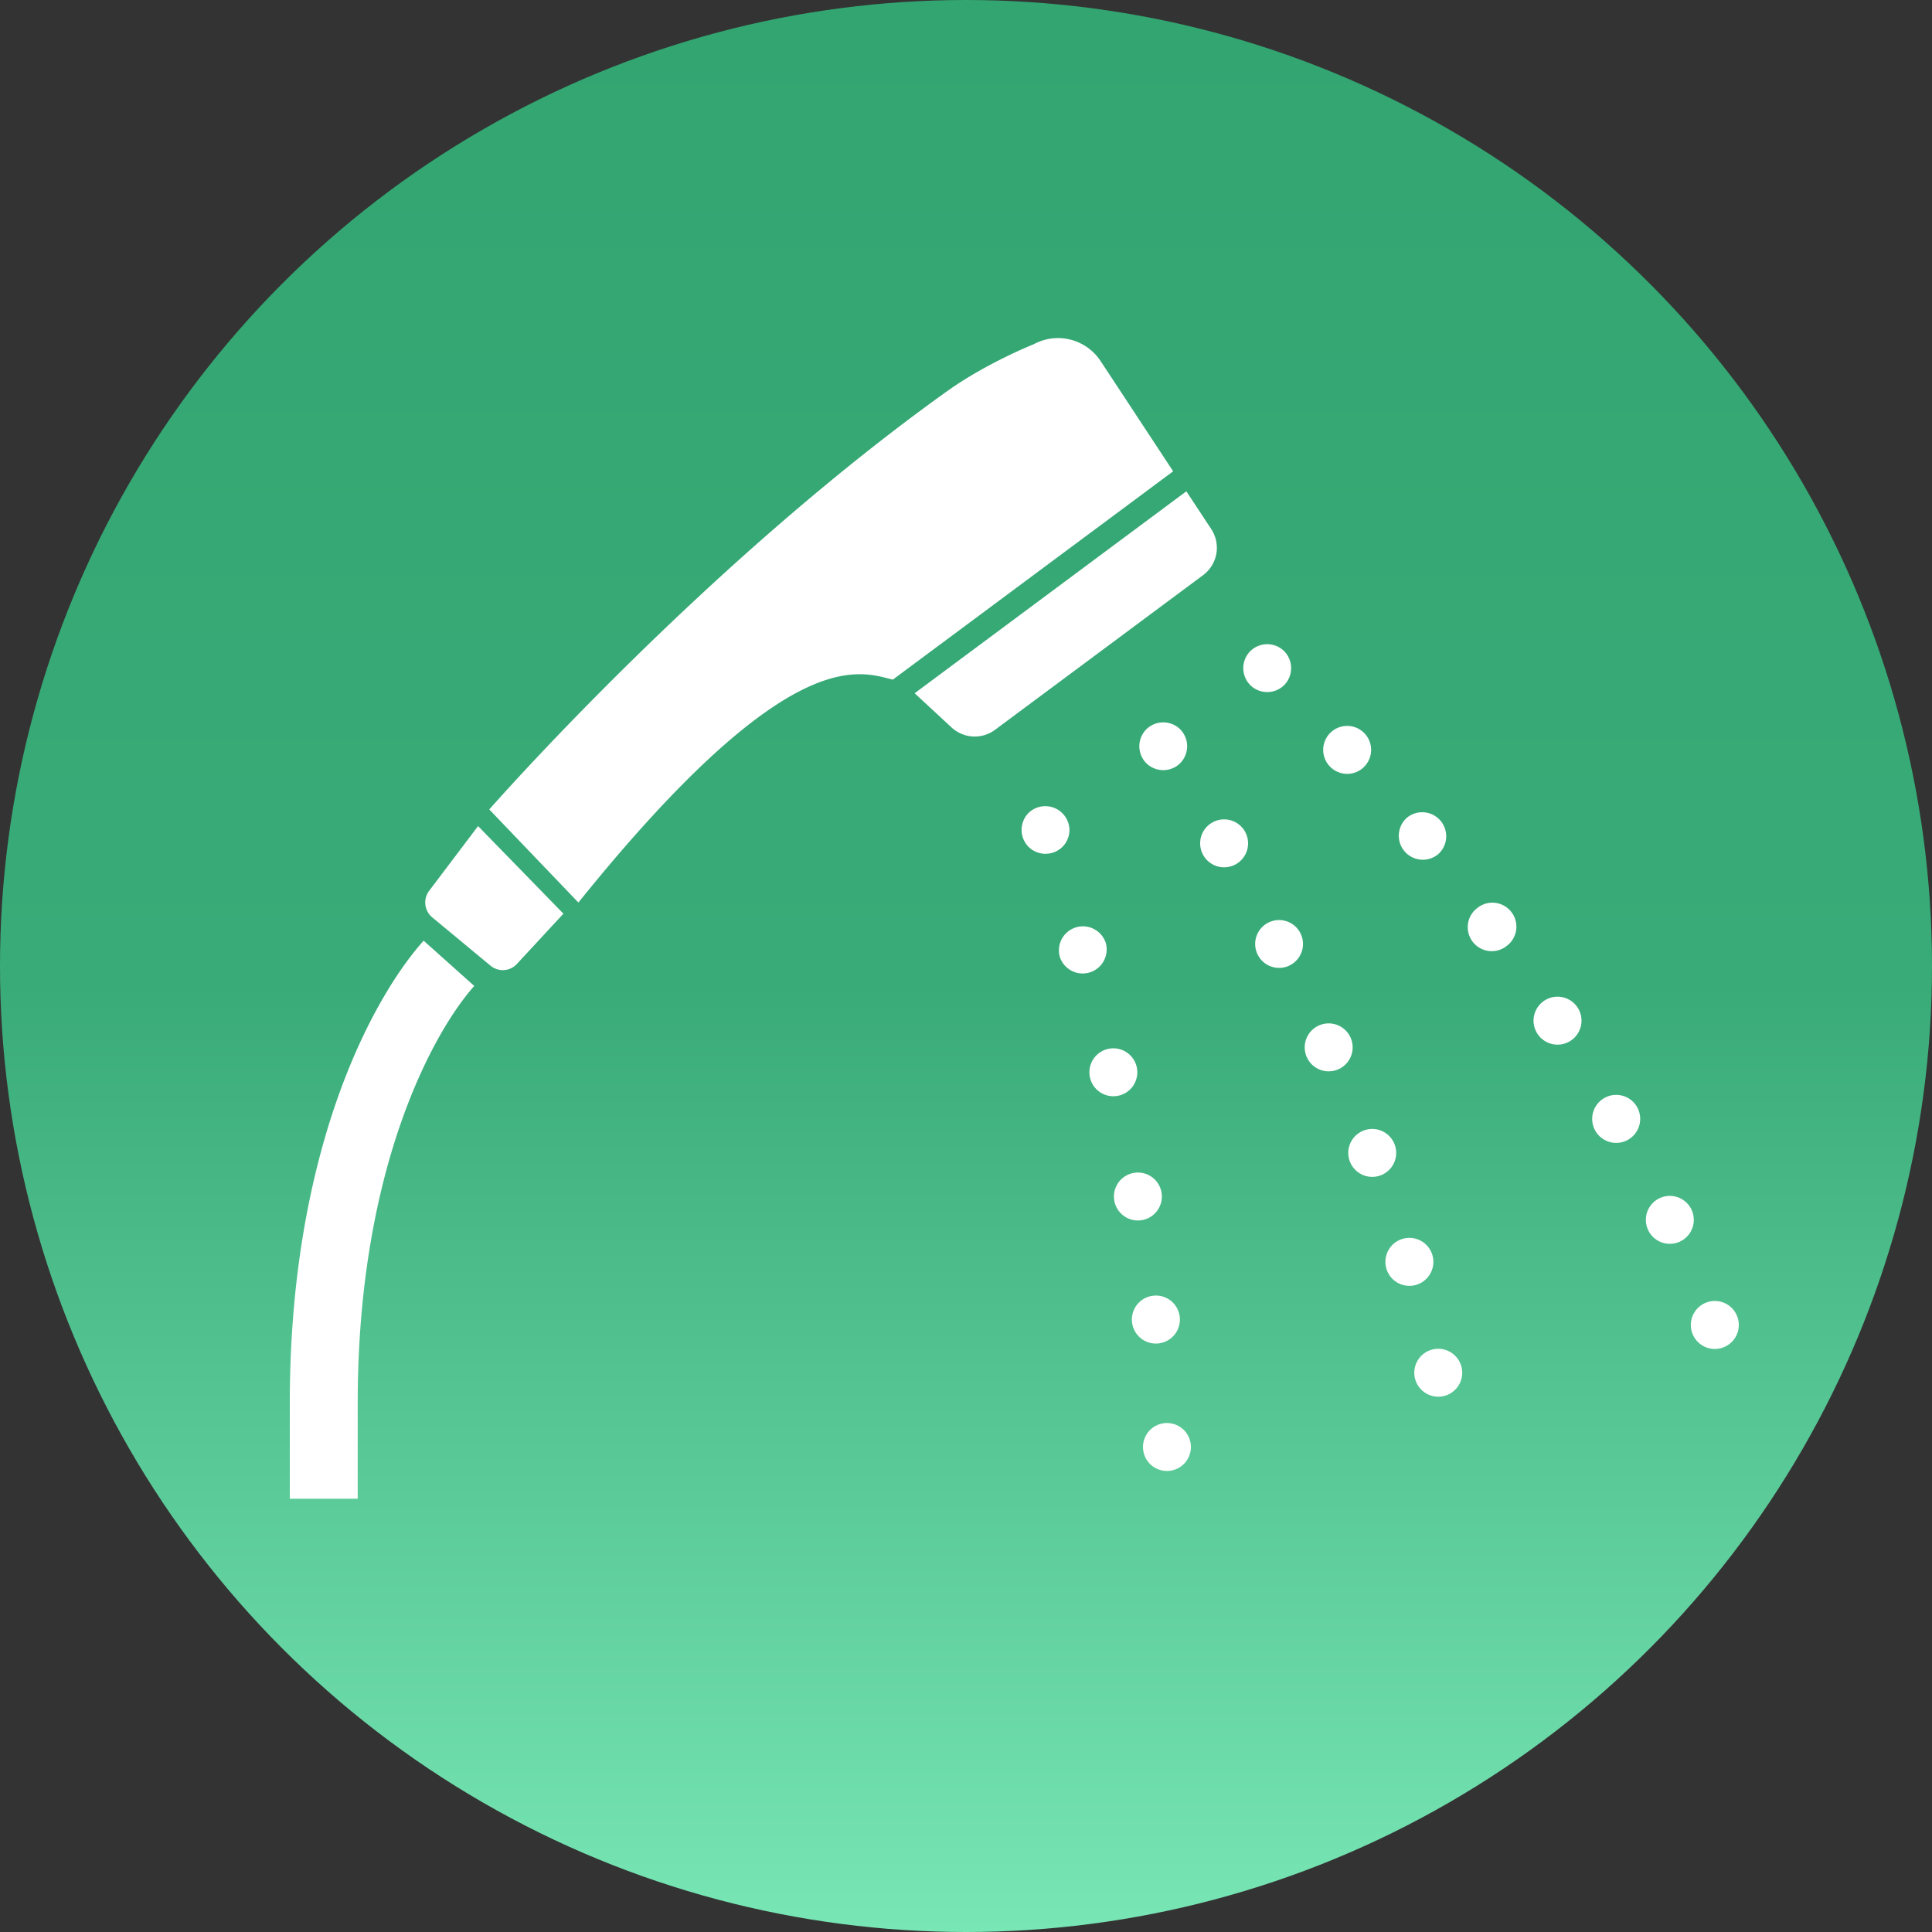
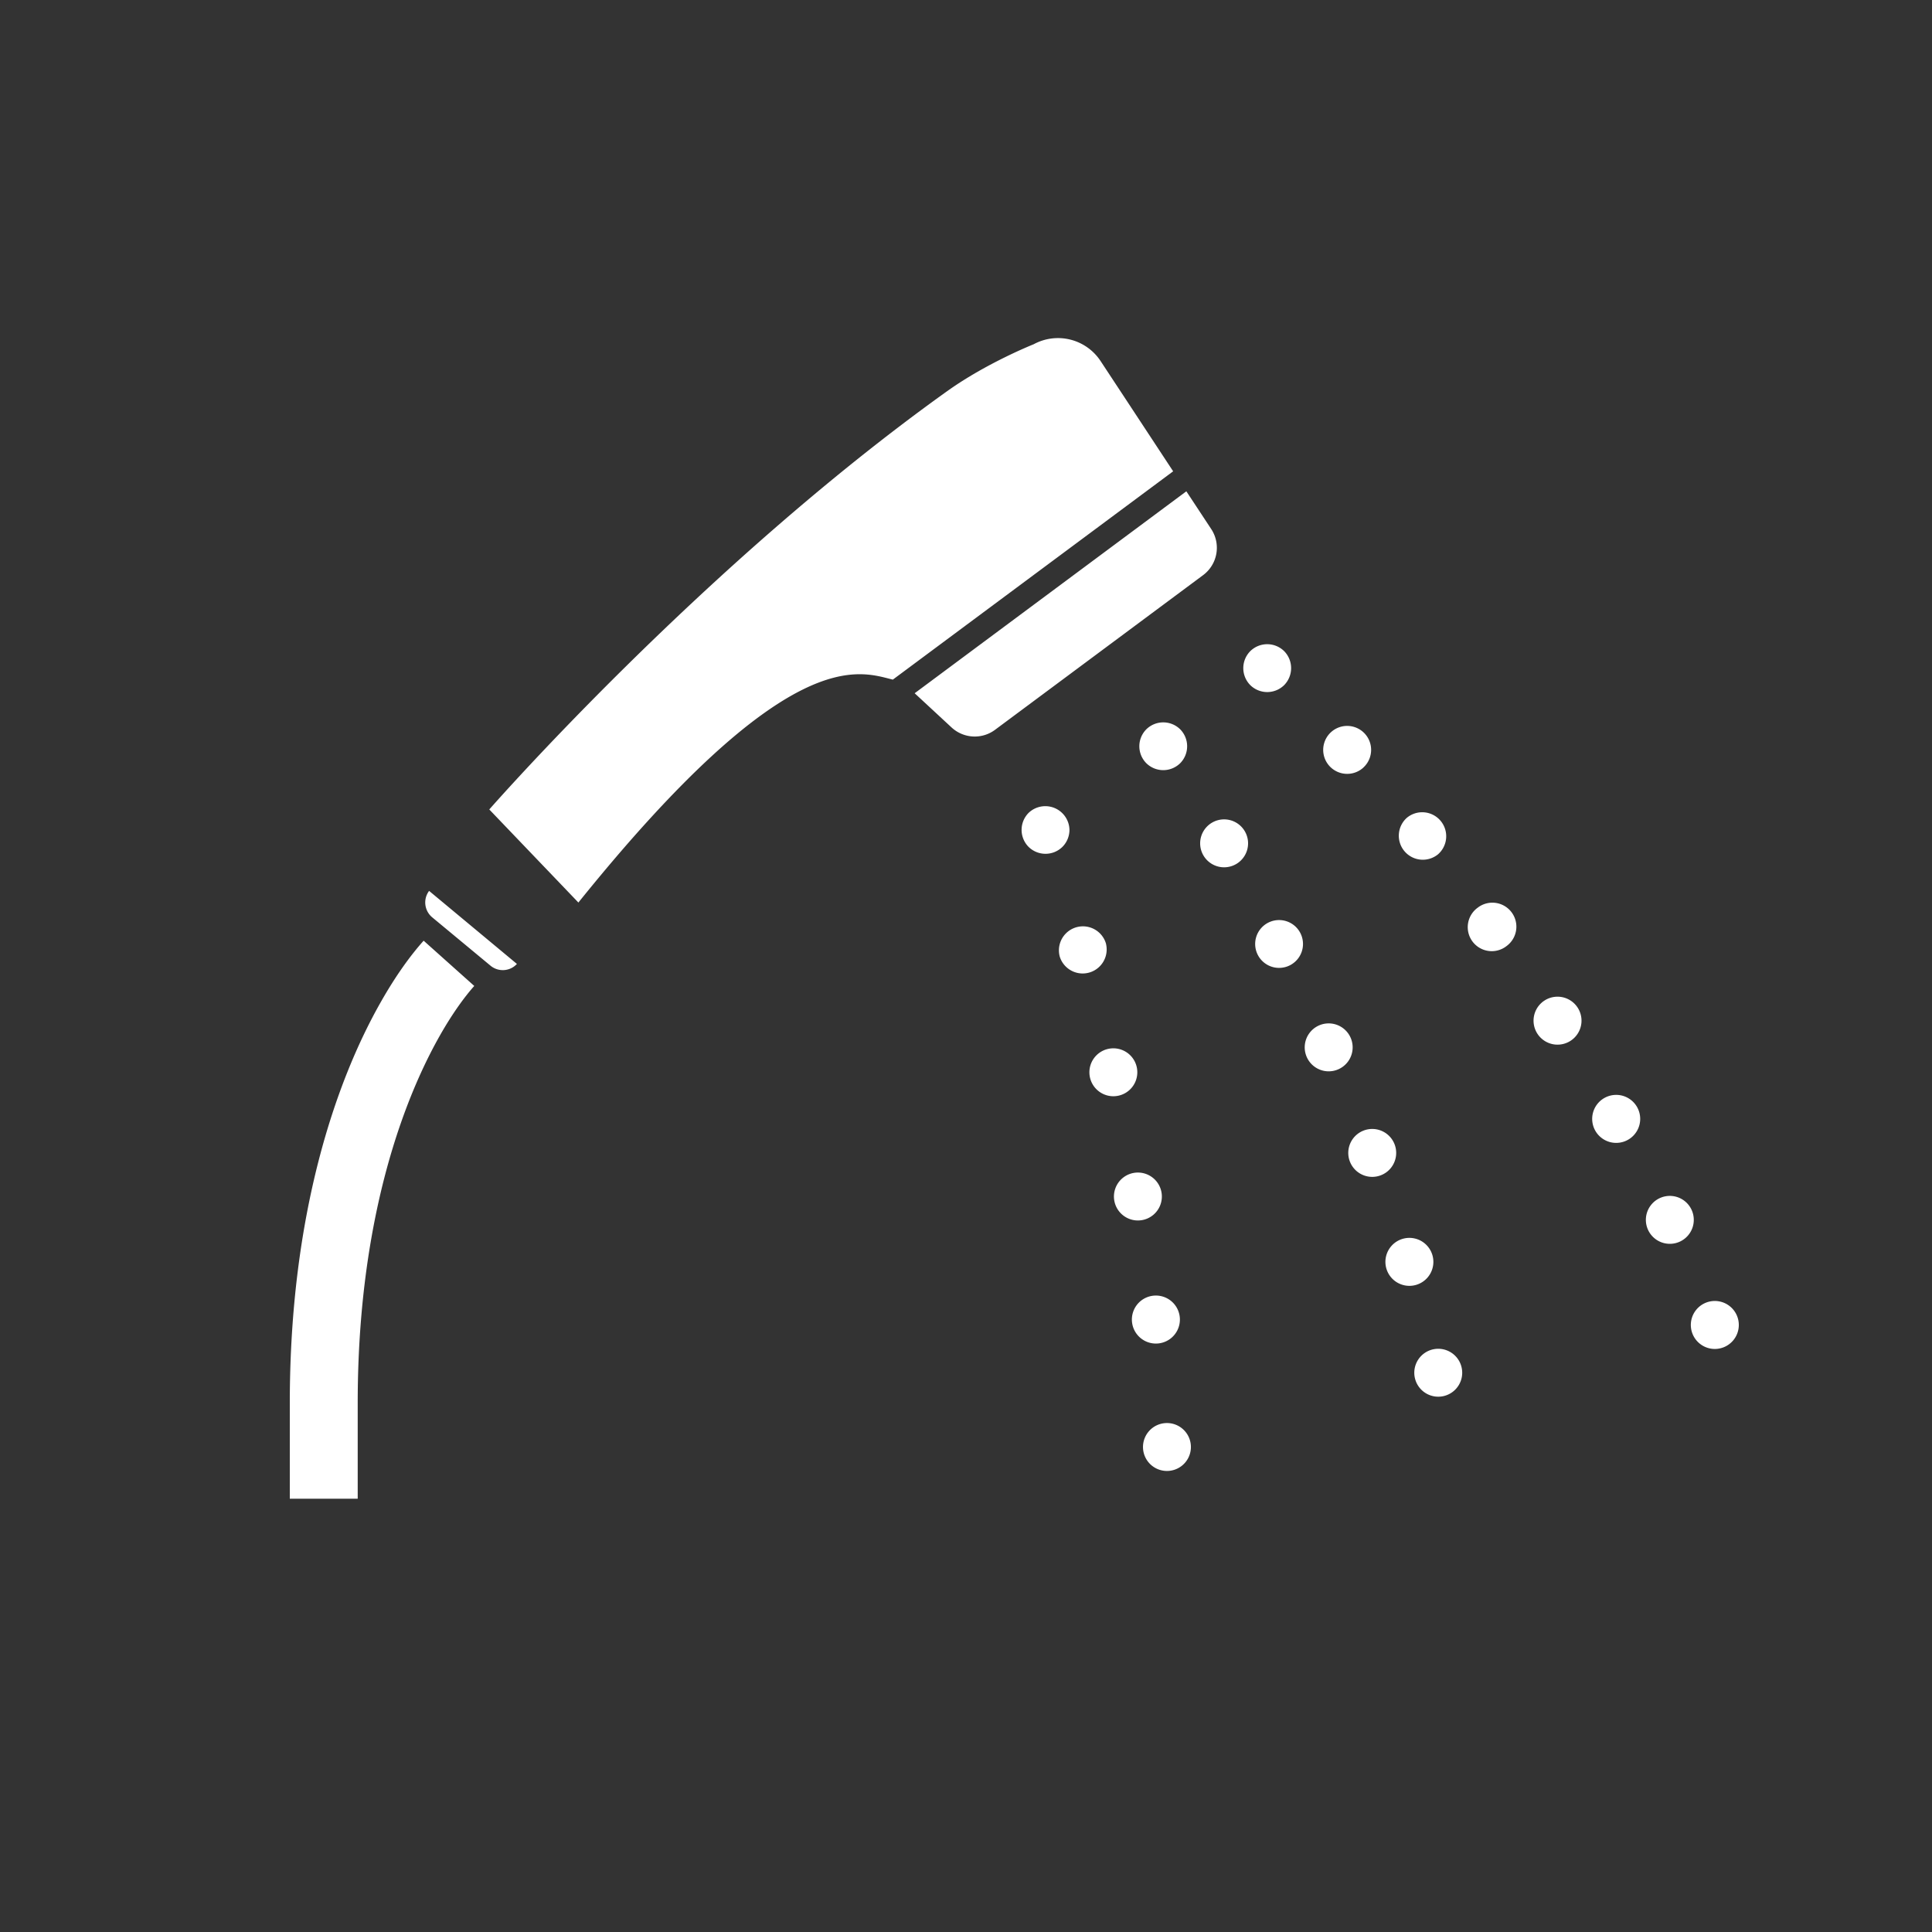
<svg xmlns="http://www.w3.org/2000/svg" width="40" height="40" fill="none">
  <rect width="100%" height="100%" fill="#333333" stroke="none" />
-   <circle cx="20" cy="20" r="20" fill="url(#paint0_linear_1224_3073)" />
-   <path d="M23.314 8.276l-.527-.8a1.056 1.056 0 00-1.385-.349s-.972.385-1.794.973c-5.075 3.628-9.478 8.659-9.478 8.659l1.845 1.927c4.35-5.403 5.808-4.788 6.51-4.615l5.804-4.313-.975-1.482zm1.764 2.679l-.516-.783-5.625 4.181.766.71c.25.229.626.249.898.047l4.309-3.203a.705.705 0 00.168-.952zm-16.194 7.49a.4.4 0 00.064.547l1.207 1.001c.163.136.404.12.547-.036l.963-1.04-1.767-1.814-1.014 1.342zm-1.001 2.303c-.463.815-.933 1.908-1.288 3.289C6.24 25.417 6 27.084 6 29.044v1.985h1.406v-1.985c0-2.46.401-4.393.905-5.826.252-.717.53-1.308.795-1.776.265-.468.52-.813.713-1.029l-1.048-.937c-.276.308-.58.728-.888 1.272zm18.705-6.564a.502.502 0 000-.702.5.5 0 00-.703 0 .5.5 0 000 .702.5.5 0 00.703 0zm3.17 3.516a.497.497 0 10-.631-.768.497.497 0 00.631.767zm.846 1.086a.497.497 0 10.589.8.497.497 0 00-.59-.8zm4.416 6.257a.496.496 0 10-.896.426.496.496 0 00.896-.426zm-1.787-2.319a.497.497 0 10.49.864.497.497 0 00-.49-.864zm-5.007-6.832a.496.496 0 10-.669-.733.496.496 0 00.67.733zm3.75 4.824a.496.496 0 10.542.832.496.496 0 00-.542-.832zm3.992 6.54a.496.496 0 10-.929.352.496.496 0 00.929-.352zM23.733 15.1a.498.498 0 000 .701.5.5 0 00.702 0 .5.5 0 000-.701.5.5 0 00-.702 0zm5.922 10.881a.496.496 0 10-.95.289.496.496 0 00.95-.289zm-4.561-8.949a.496.496 0 10.5.857.496.496 0 00-.5-.857zm3.784 6.672a.496.496 0 10-.928.35.496.496 0 00.928-.35zm.801 4.231a.496.496 0 10.216.968.496.496 0 00-.216-.968zm-3.422-8.832a.495.495 0 10.45.882.495.495 0 00-.45-.882zm1.705 2.379a.496.496 0 10-.906.405.496.496 0 00.906-.405zm-5.82-4.3a.5.5 0 00-.847-.351.5.5 0 000 .702.5.5 0 00.702 0 .5.5 0 00.145-.35zm.758 2.361a.497.497 0 10-.958.266.497.497 0 00.957-.266zm1.24 9.92a.496.496 0 10.06.99.496.496 0 00-.06-.99zm.288-2.164a.497.497 0 10-.984.118.497.497 0 00.984-.118zm-.38-2.61a.496.496 0 10-.978.167.496.496 0 00.978-.167zm-.511-2.587a.496.496 0 10-.968.216.496.496 0 00.968-.216z" fill="#fff" />
+   <path d="M23.314 8.276l-.527-.8a1.056 1.056 0 00-1.385-.349s-.972.385-1.794.973c-5.075 3.628-9.478 8.659-9.478 8.659l1.845 1.927c4.35-5.403 5.808-4.788 6.51-4.615l5.804-4.313-.975-1.482zm1.764 2.679l-.516-.783-5.625 4.181.766.71c.25.229.626.249.898.047l4.309-3.203a.705.705 0 00.168-.952zm-16.194 7.49a.4.4 0 00.064.547l1.207 1.001c.163.136.404.12.547-.036zm-1.001 2.303c-.463.815-.933 1.908-1.288 3.289C6.24 25.417 6 27.084 6 29.044v1.985h1.406v-1.985c0-2.46.401-4.393.905-5.826.252-.717.53-1.308.795-1.776.265-.468.52-.813.713-1.029l-1.048-.937c-.276.308-.58.728-.888 1.272zm18.705-6.564a.502.502 0 000-.702.5.5 0 00-.703 0 .5.5 0 000 .702.5.5 0 00.703 0zm3.17 3.516a.497.497 0 10-.631-.768.497.497 0 00.631.767zm.846 1.086a.497.497 0 10.589.8.497.497 0 00-.59-.8zm4.416 6.257a.496.496 0 10-.896.426.496.496 0 00.896-.426zm-1.787-2.319a.497.497 0 10.49.864.497.497 0 00-.49-.864zm-5.007-6.832a.496.496 0 10-.669-.733.496.496 0 00.67.733zm3.75 4.824a.496.496 0 10.542.832.496.496 0 00-.542-.832zm3.992 6.54a.496.496 0 10-.929.352.496.496 0 00.929-.352zM23.733 15.1a.498.498 0 000 .701.5.5 0 00.702 0 .5.5 0 000-.701.5.5 0 00-.702 0zm5.922 10.881a.496.496 0 10-.95.289.496.496 0 00.95-.289zm-4.561-8.949a.496.496 0 10.5.857.496.496 0 00-.5-.857zm3.784 6.672a.496.496 0 10-.928.35.496.496 0 00.928-.35zm.801 4.231a.496.496 0 10.216.968.496.496 0 00-.216-.968zm-3.422-8.832a.495.495 0 10.45.882.495.495 0 00-.45-.882zm1.705 2.379a.496.496 0 10-.906.405.496.496 0 00.906-.405zm-5.82-4.3a.5.5 0 00-.847-.351.5.5 0 000 .702.5.5 0 00.702 0 .5.5 0 00.145-.35zm.758 2.361a.497.497 0 10-.958.266.497.497 0 00.957-.266zm1.24 9.92a.496.496 0 10.06.99.496.496 0 00-.06-.99zm.288-2.164a.497.497 0 10-.984.118.497.497 0 00.984-.118zm-.38-2.61a.496.496 0 10-.978.167.496.496 0 00.978-.167zm-.511-2.587a.496.496 0 10-.968.216.496.496 0 00.968-.216z" fill="#fff" />
  <defs>
    <linearGradient id="paint0_linear_1224_3073" x1="23.434" y1="0" x2="23.434" y2="40" gradientUnits="userSpaceOnUse">
      <stop stop-color="#32A571" />
      <stop offset=".51" stop-color="#39AB78" />
      <stop offset="1" stop-color="#78E6B5" />
    </linearGradient>
  </defs>
</svg>